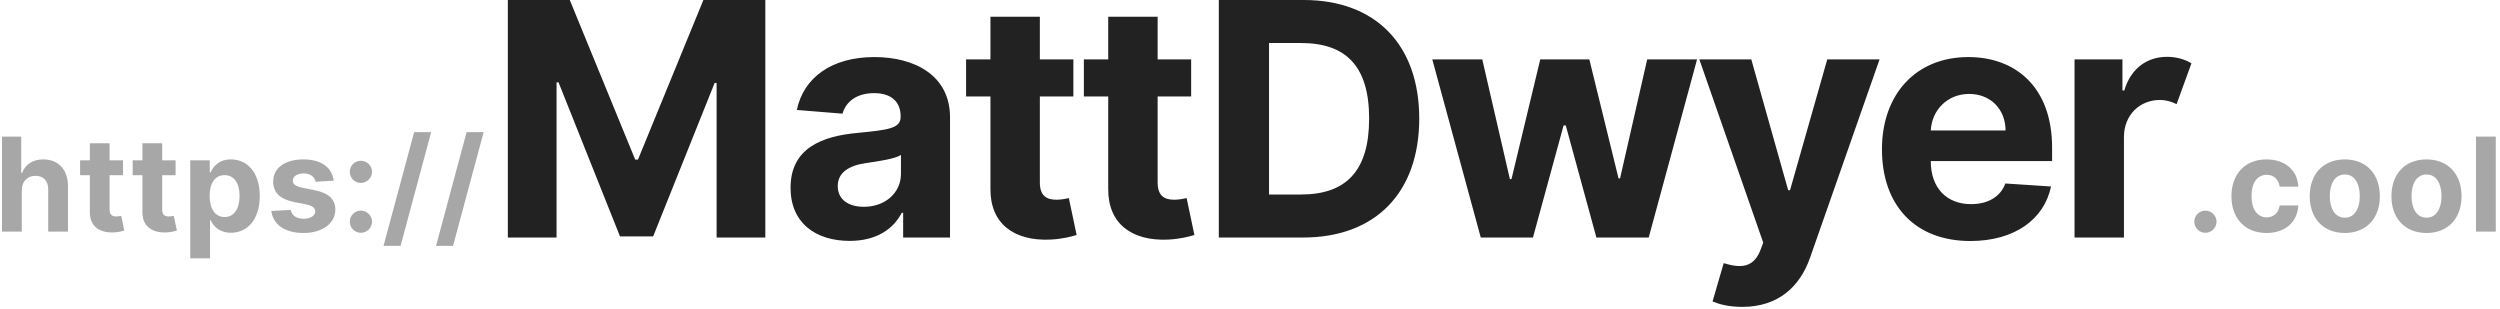
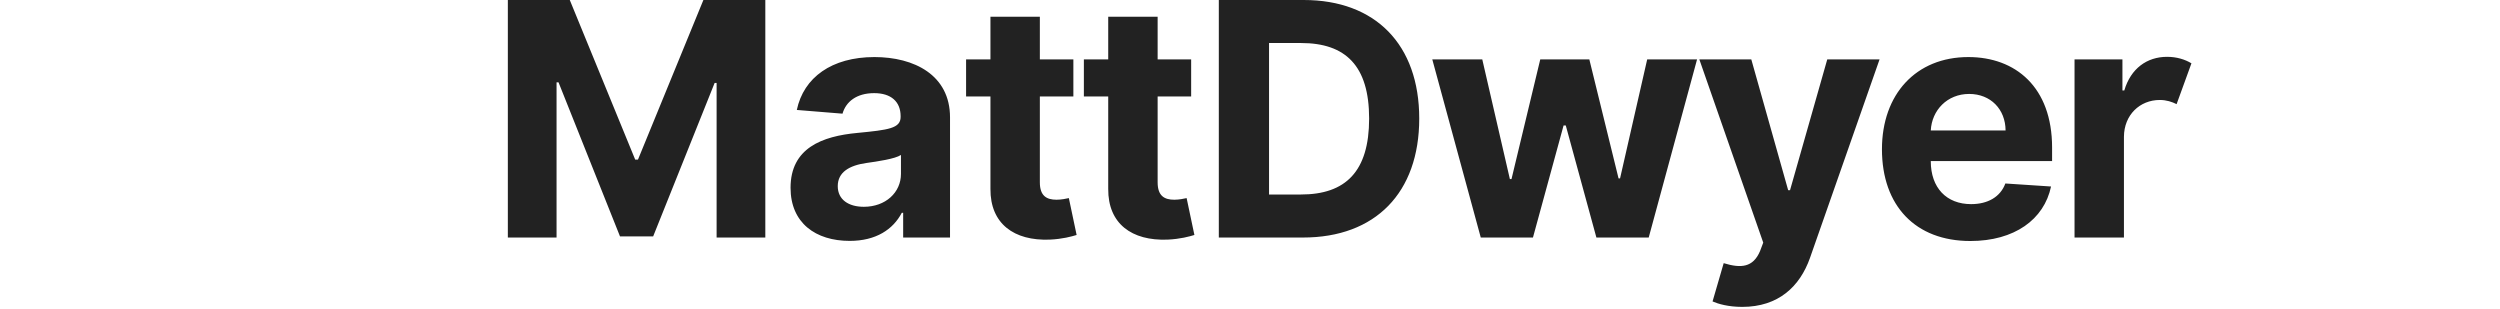
<svg xmlns="http://www.w3.org/2000/svg" width="421px" height="52px" viewBox="0 0 421 52" version="1.1">
  <g id="Page-1" stroke="none" stroke-width="1" fill="none" fill-rule="evenodd">
    <g id="Desktop-HD" transform="translate(-398, -323)" fill="#000000">
      <g id="Group" transform="translate(397, 310)">
-         <path d="M4.667,45.063 L4.667,52 L1.339,52 L1.339,36 L4.573,36 L4.573,42.117 L4.714,42.117 C5.261,40.703 6.48,39.844 8.3,39.844 C10.8,39.844 12.456,41.547 12.448,44.359 L12.448,52 L9.12,52 L9.12,44.953 C9.128,43.477 8.331,42.609 6.98,42.609 C5.62,42.609 4.675,43.516 4.667,45.063 Z M21.716,40 L21.716,42.5 L19.458,42.5 L19.458,48.281 C19.458,49.203 19.919,49.453 20.583,49.453 C20.896,49.453 21.247,49.383 21.411,49.344 L21.935,51.828 C21.599,51.93 20.99,52.102 20.13,52.141 C17.716,52.234 16.115,51.07 16.13,48.727 L16.13,42.5 L14.49,42.5 L14.49,40 L16.13,40 L16.13,37.125 L19.458,37.125 L19.458,40 L21.716,40 Z M30.57,40 L30.57,42.5 L28.312,42.5 L28.312,48.281 C28.312,49.203 28.773,49.453 29.437,49.453 C29.75,49.453 30.101,49.383 30.265,49.344 L30.789,51.828 C30.453,51.93 29.843,52.102 28.984,52.141 C26.57,52.234 24.968,51.07 24.984,48.727 L24.984,42.5 L23.343,42.5 L23.343,40 L24.984,40 L24.984,37.125 L28.312,37.125 L28.312,40 L30.57,40 Z M33.041,56.5 L33.041,40 L36.322,40 L36.322,42.016 L36.47,42.016 C36.916,41.039 37.877,39.844 39.885,39.844 C42.517,39.844 44.744,41.891 44.744,46.016 C44.744,50.031 42.611,52.195 39.877,52.195 C37.939,52.195 36.931,51.078 36.47,50.078 L36.369,50.078 L36.369,56.5 L33.041,56.5 Z M36.299,46 C36.299,48.141 37.22,49.547 38.822,49.547 C40.455,49.547 41.345,48.094 41.345,46 C41.345,43.922 40.47,42.492 38.822,42.492 C37.205,42.492 36.299,43.859 36.299,46 Z M57.199,43.422 L54.152,43.609 C53.988,42.836 53.301,42.203 52.145,42.203 C51.113,42.203 50.301,42.672 50.309,43.391 C50.301,43.969 50.715,44.352 51.832,44.594 L54.004,45.031 C56.332,45.508 57.465,46.547 57.473,48.281 C57.465,50.648 55.238,52.234 52.129,52.234 C48.949,52.234 46.996,50.82 46.684,48.523 L49.957,48.352 C50.16,49.328 50.949,49.836 52.137,49.836 C53.301,49.836 54.074,49.328 54.09,48.617 C54.074,48.016 53.598,47.633 52.551,47.422 L50.473,47.008 C48.129,46.539 46.996,45.375 47.004,43.578 C46.996,41.266 49.02,39.844 52.09,39.844 C55.121,39.844 56.902,41.211 57.199,43.422 Z M61.78,43.805 C60.748,43.805 59.897,42.969 59.905,41.93 C59.897,40.906 60.748,40.07 61.78,40.07 C62.78,40.07 63.647,40.906 63.655,41.93 C63.647,42.969 62.78,43.805 61.78,43.805 Z M61.78,52.203 C60.748,52.203 59.897,51.367 59.905,50.328 C59.897,49.305 60.748,48.469 61.78,48.469 C62.78,48.469 63.647,49.305 63.655,50.328 C63.647,51.367 62.78,52.203 61.78,52.203 Z M73.61,35.25 L68.454,54.406 L65.586,54.406 L70.743,35.25 L73.61,35.25 Z M82.448,35.25 L77.292,54.406 L74.425,54.406 L79.581,35.25 L82.448,35.25 Z" id="https://" fill-opacity="0.347" />
-         <path d="M372.397,52.203 C371.366,52.203 370.514,51.367 370.522,50.328 C370.514,49.305 371.366,48.469 372.397,48.469 C373.397,48.469 374.264,49.305 374.272,50.328 C374.264,51.367 373.397,52.203 372.397,52.203 Z M382.68,52.234 C378.985,52.234 376.774,49.695 376.774,46.047 C376.774,42.367 379.024,39.844 382.665,39.844 C385.797,39.844 387.899,41.664 388.04,44.438 L384.899,44.438 C384.719,43.242 383.938,42.438 382.719,42.438 C381.172,42.438 380.157,43.734 380.157,46 C380.157,48.297 381.165,49.602 382.719,49.602 C383.86,49.602 384.704,48.883 384.899,47.602 L388.04,47.602 C387.883,50.359 385.876,52.234 382.68,52.234 Z M395.862,52.234 C392.222,52.234 389.956,49.742 389.956,46.047 C389.956,42.328 392.222,39.844 395.862,39.844 C399.503,39.844 401.768,42.328 401.768,46.047 C401.768,49.742 399.503,52.234 395.862,52.234 Z M395.878,49.656 C397.526,49.656 398.386,48.117 398.386,46.023 C398.386,43.93 397.526,42.383 395.878,42.383 C394.198,42.383 393.339,43.93 393.339,46.023 C393.339,48.117 394.198,49.656 395.878,49.656 Z M409.622,52.234 C405.982,52.234 403.716,49.742 403.716,46.047 C403.716,42.328 405.982,39.844 409.622,39.844 C413.263,39.844 415.528,42.328 415.528,46.047 C415.528,49.742 413.263,52.234 409.622,52.234 Z M409.638,49.656 C411.286,49.656 412.146,48.117 412.146,46.023 C412.146,43.93 411.286,42.383 409.638,42.383 C407.958,42.383 407.099,43.93 407.099,46.023 C407.099,48.117 407.958,49.656 409.638,49.656 Z M421.288,36 L421.288,52 L417.96,52 L417.96,36 L421.288,36 Z" id=".cool" fill-opacity="0.347" />
        <path d="M86.521,13 L96.95,13 L107.966,39.875 L108.435,39.875 L119.45,13 L129.88,13 L129.88,53 L121.677,53 L121.677,26.965 L121.345,26.965 L110.993,52.805 L105.407,52.805 L95.056,26.867 L94.724,26.867 L94.724,53 L86.521,53 L86.521,13 Z M144.089,53.566 C138.367,53.566 134.129,50.559 134.129,44.621 C134.129,37.922 139.461,35.93 145.398,35.383 C150.613,34.875 152.664,34.621 152.664,32.688 L152.664,32.57 C152.664,30.109 151.043,28.684 148.211,28.684 C145.222,28.684 143.445,30.148 142.879,32.141 L135.183,31.516 C136.336,26.047 141.062,22.609 148.25,22.609 C154.929,22.609 160.984,25.617 160.984,32.766 L160.984,53 L153.093,53 L153.093,48.84 L152.859,48.84 C151.394,51.633 148.523,53.566 144.089,53.566 Z M146.472,47.824 C150.125,47.824 152.722,45.422 152.722,42.277 L152.722,39.094 C151.726,39.758 148.757,40.188 146.941,40.441 C144.011,40.852 142.078,42.004 142.078,44.348 C142.078,46.633 143.914,47.824 146.472,47.824 Z M181.756,23 L181.756,29.25 L176.111,29.25 L176.111,43.703 C176.111,46.008 177.264,46.633 178.924,46.633 C179.705,46.633 180.584,46.457 180.994,46.359 L182.303,52.57 C181.463,52.824 179.939,53.254 177.791,53.352 C171.756,53.586 167.752,50.676 167.791,44.816 L167.791,29.25 L163.689,29.25 L163.689,23 L167.791,23 L167.791,15.813 L176.111,15.813 L176.111,23 L181.756,23 Z M201.59,23 L201.59,29.25 L195.946,29.25 L195.946,43.703 C195.946,46.008 197.098,46.633 198.758,46.633 C199.539,46.633 200.418,46.457 200.828,46.359 L202.137,52.57 C201.297,52.824 199.774,53.254 197.625,53.352 C191.59,53.586 187.586,50.676 187.625,44.816 L187.625,29.25 L183.524,29.25 L183.524,23 L187.625,23 L187.625,15.813 L195.946,15.813 L195.946,23 L201.59,23 Z M220.428,53 L206.249,53 L206.249,13 L220.546,13 C232.616,13 239.999,20.5 239.999,32.961 C239.999,45.461 232.616,53 220.428,53 Z M214.706,45.754 L220.077,45.754 C227.596,45.754 231.561,41.887 231.561,32.961 C231.561,24.074 227.596,20.246 220.096,20.246 L214.706,20.246 L214.706,45.754 Z M250.361,53 L242.196,23 L250.614,23 L255.263,43.156 L255.536,43.156 L260.38,23 L268.642,23 L273.564,43.039 L273.818,43.039 L278.388,23 L286.786,23 L278.642,53 L269.833,53 L264.677,34.133 L264.306,34.133 L259.15,53 L250.361,53 Z M294.394,64.68 C292.031,64.68 290.332,64.172 289.394,63.762 L291.269,57.316 C294.199,58.215 296.211,58.039 297.382,55.305 L297.929,53.859 L287.168,23 L295.918,23 L302.128,45.031 L302.441,45.031 L308.711,23 L317.519,23 L305.8,56.437 C304.101,61.242 300.488,64.68 294.394,64.68 Z M332.803,53.586 C323.564,53.586 317.92,47.648 317.92,38.137 C317.92,28.879 323.643,22.609 332.471,22.609 C340.4,22.609 346.572,27.648 346.572,37.844 L346.572,40.129 L326.143,40.129 L326.143,40.148 C326.143,44.621 328.779,47.375 332.939,47.375 C335.713,47.375 337.861,46.184 338.701,43.898 L346.396,44.406 C345.225,49.973 340.225,53.586 332.803,53.586 Z M326.143,34.973 L338.74,34.973 C338.721,31.398 336.221,28.82 332.607,28.82 C328.916,28.82 326.318,31.555 326.143,34.973 Z M350.352,53 L350.352,23 L358.418,23 L358.418,28.234 L358.731,28.234 C359.825,24.523 362.559,22.57 365.938,22.57 C367.539,22.57 368.946,23 370.039,23.664 L367.539,30.539 C366.758,30.148 365.84,29.836 364.707,29.836 C361.348,29.836 358.692,32.355 358.672,36.027 L358.672,53 L350.352,53 Z" id="MattDwyer" fill-opacity="0.867" />
      </g>
    </g>
  </g>
</svg>